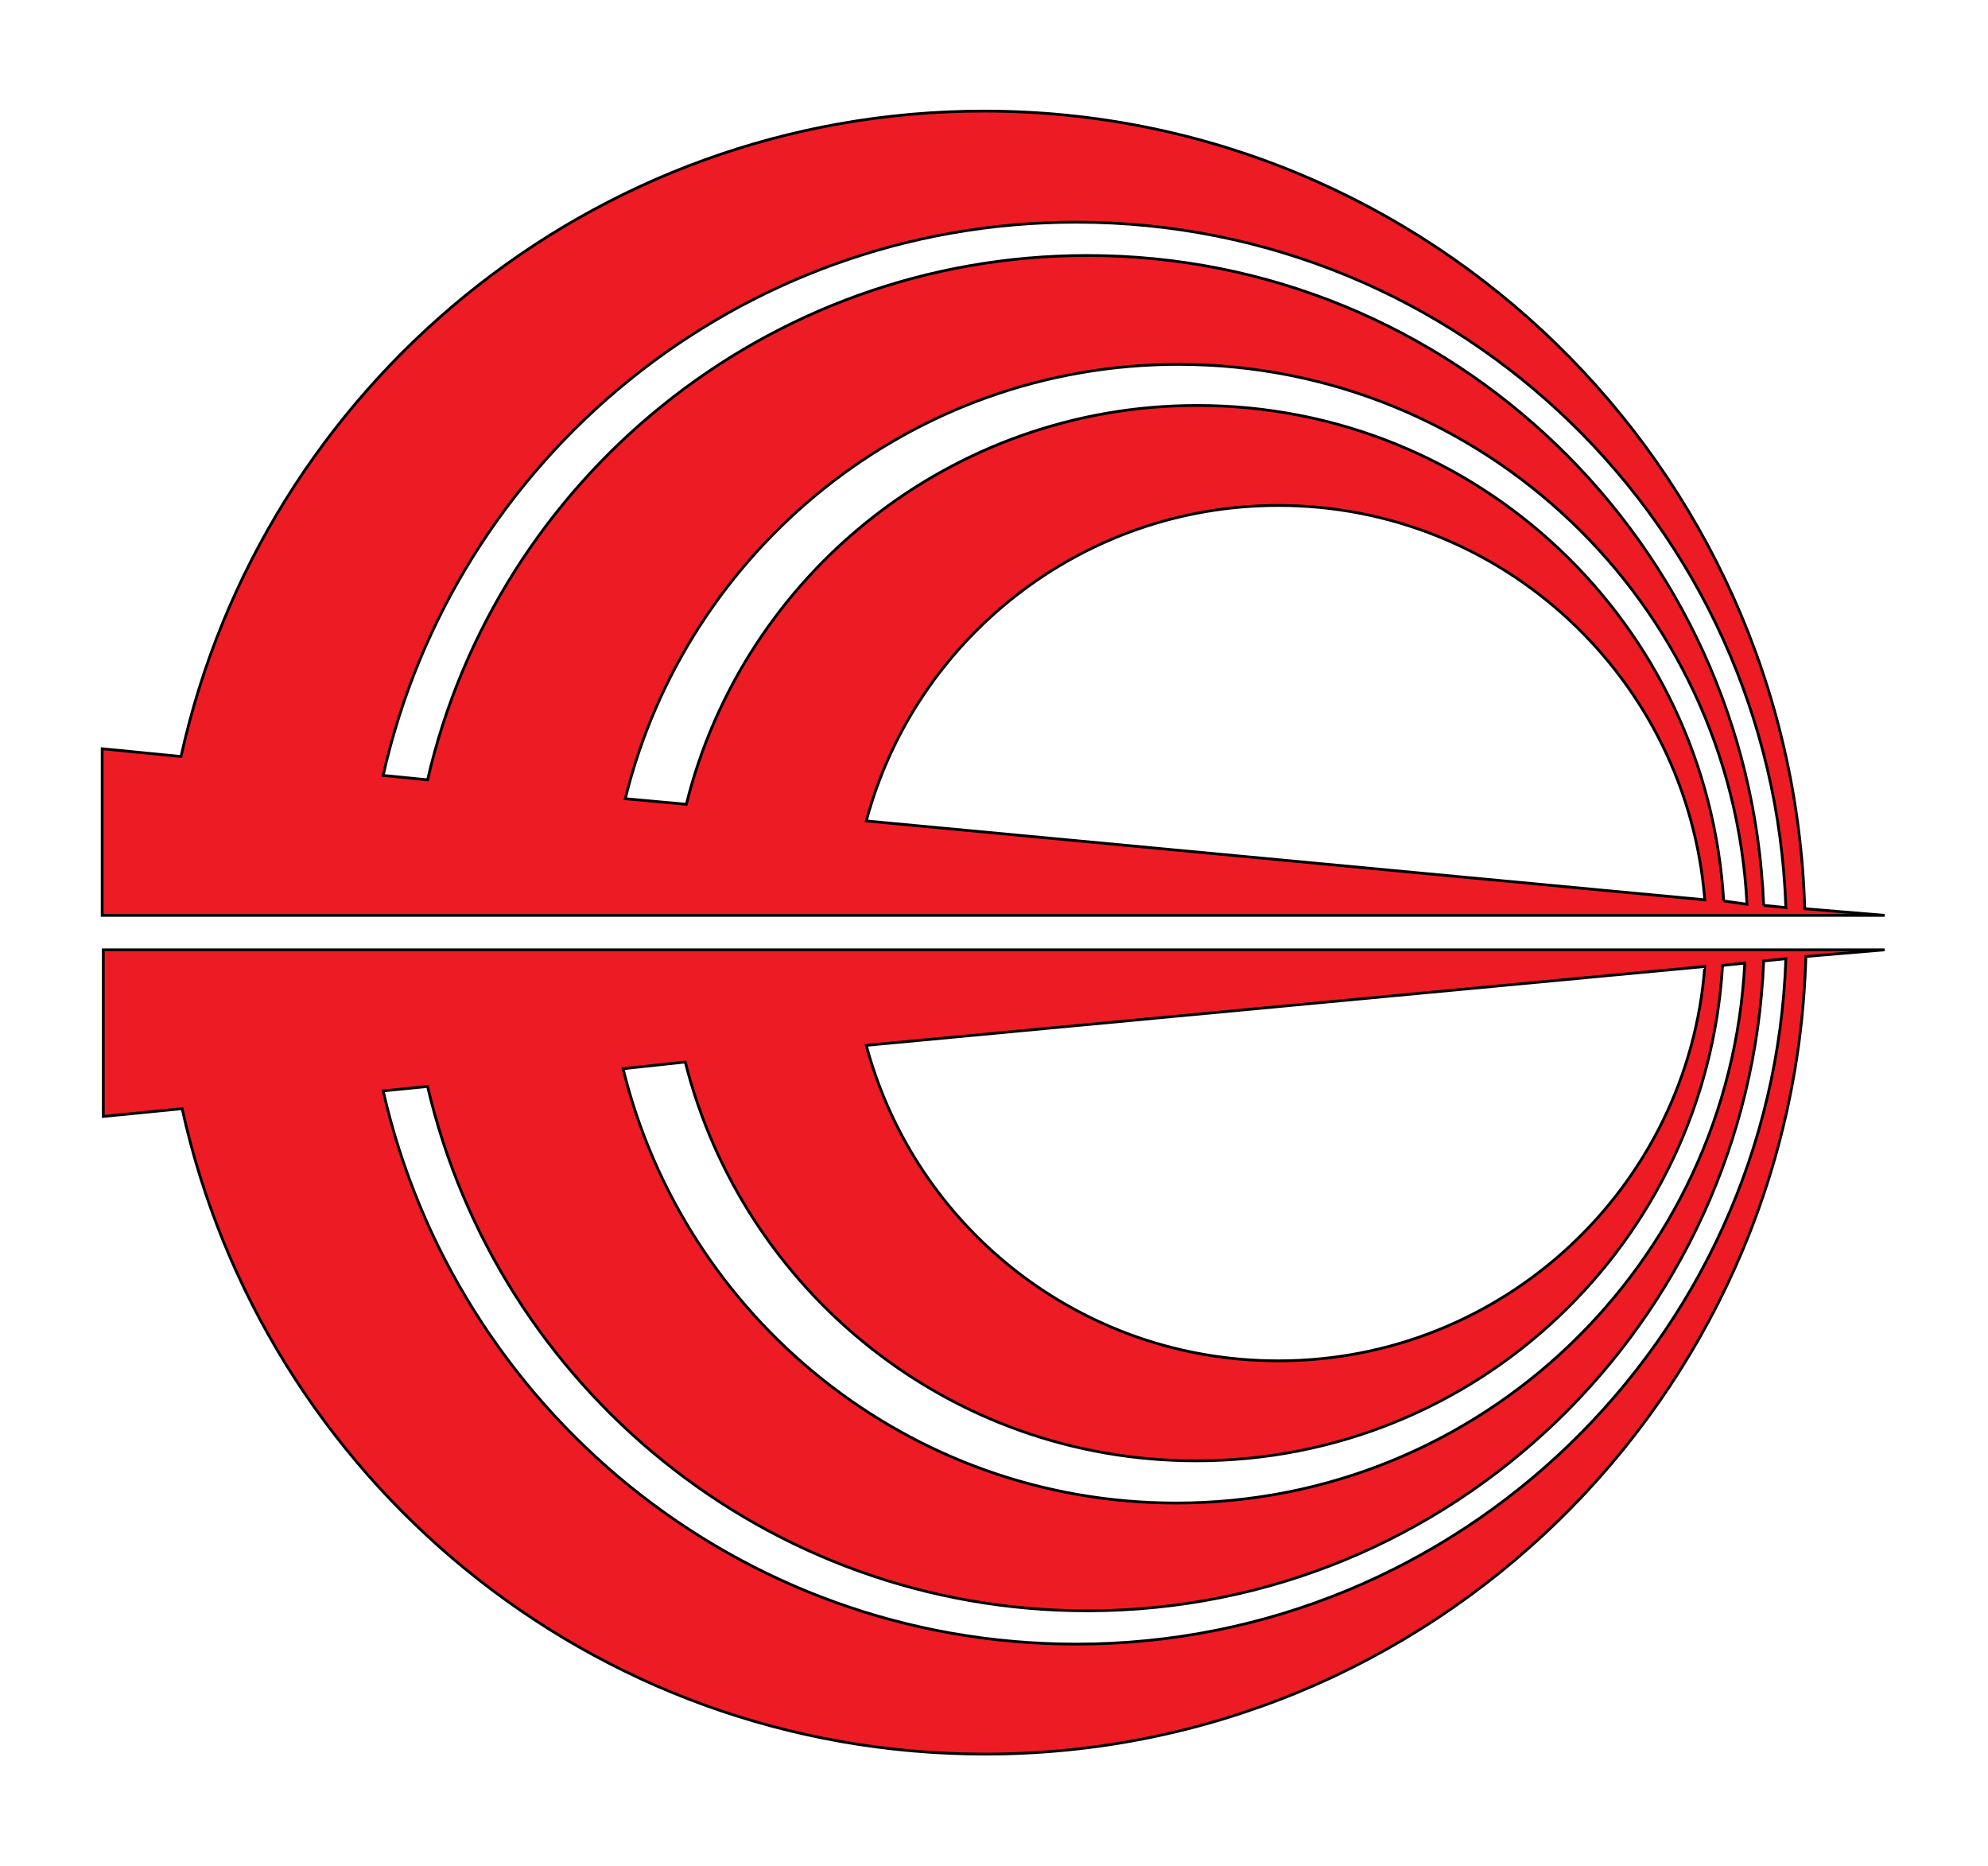
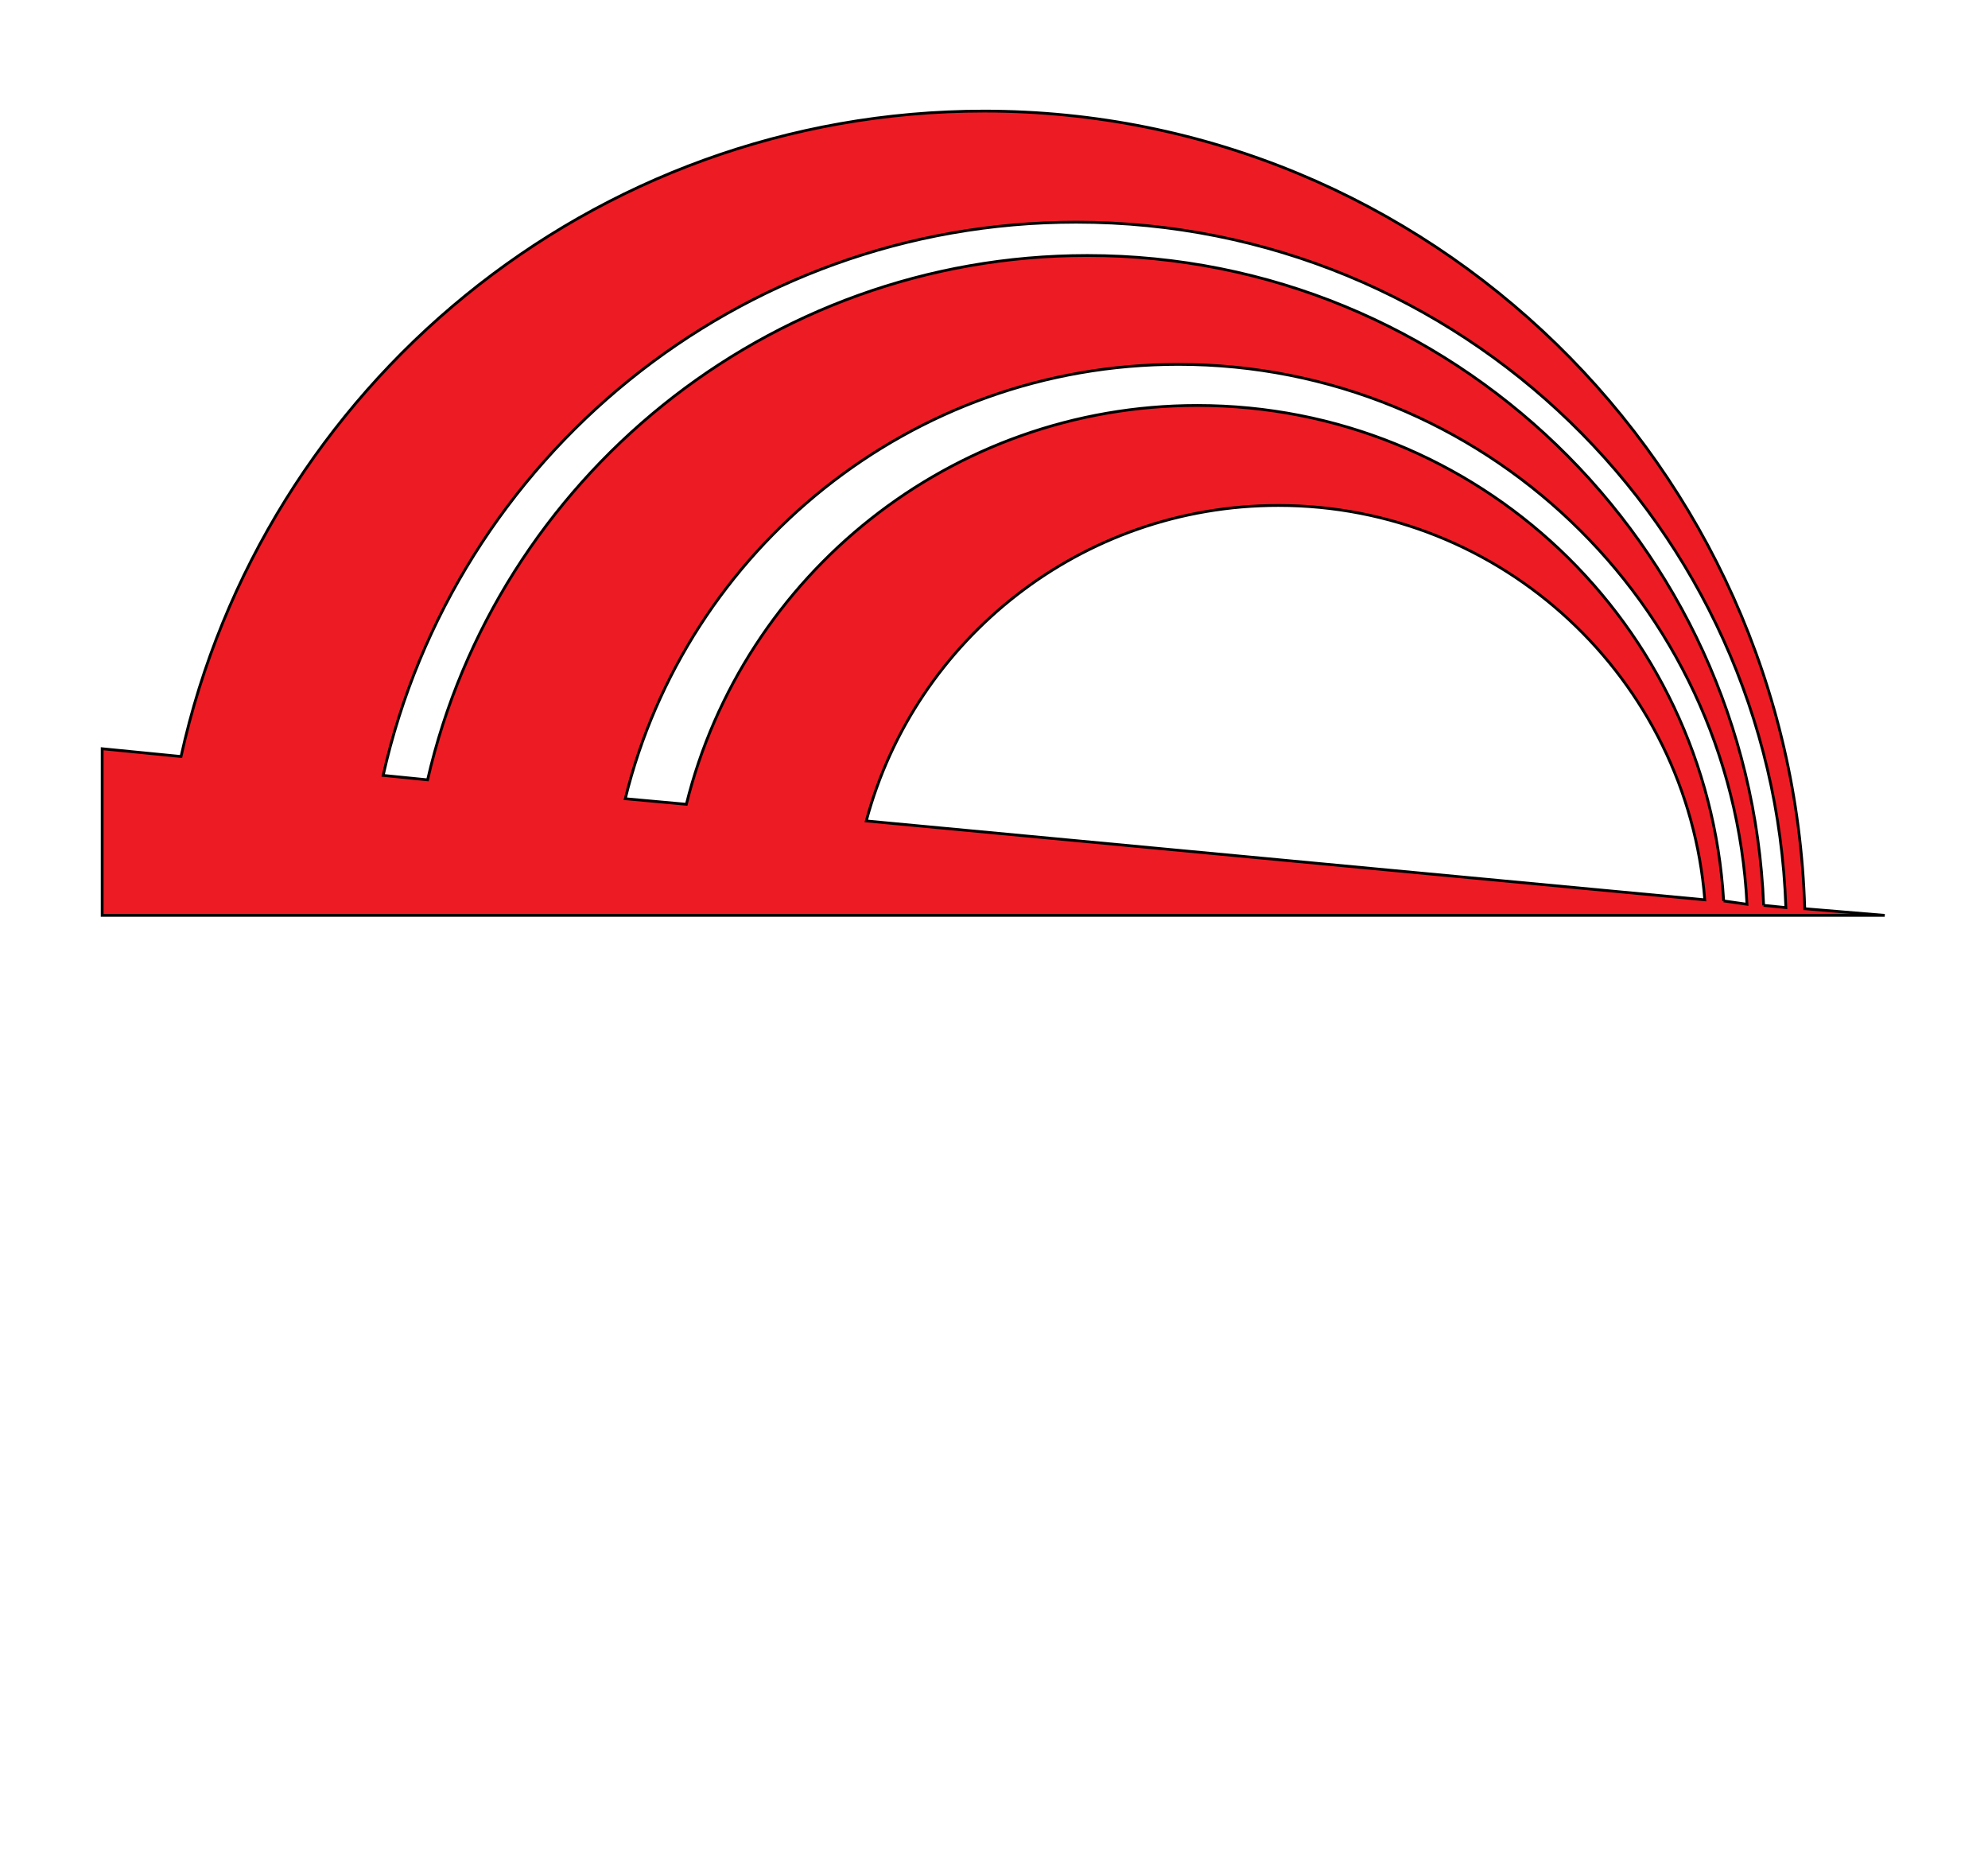
<svg xmlns="http://www.w3.org/2000/svg" enable-background="new 0 0 179 168" version="1.1" viewBox="0 0 179 168" xml:space="preserve">
  <style type="text/css">
	.st0{fill:#ED1C24;stroke:#000000;stroke-width:0.25;stroke-miterlimit:10;}
</style>
  <path class="st0" d="m162.5 81.8c-1.2-39.8-33.8-71.8-73.9-71.8-35.4 0-65 24.9-72.3 58.1l-7.1-0.7v15h160.5l-7.2-0.6zm-84.5-7.9c4.4-16.4 19.4-28.4 37.1-28.4 20.2 0 36.8 15.6 38.4 35.5l-75.5-7.1zm77.2 7.2c-1.5-24.9-22.1-44.6-47.4-44.6-22.2 0-40.9 15.3-46 35.9l-5.5-0.5c5.5-22.4 25.7-39.1 49.8-39.1 27.4 0 49.8 21.5 51.2 48.6l-2.1-0.3zm3.6 0.4c-1.3-32.5-28.1-58.5-60.9-58.5-28.9 0-53.2 20.2-59.4 47.2l-4-0.4c6.4-28.5 31.9-49.8 62.4-49.8 34.6 0 62.7 27.4 63.9 61.7l-2-0.2z" />
-   <path class="st0" d="m169.7 85.5h-160.4v15l7.1-0.7c7.3 33.2 36.8 58.1 72.3 58.1 40.1 0 72.8-32 73.9-71.8l7.1-0.6zm-16.2 1.5c-1.5 19.8-18.1 35.5-38.4 35.5-17.8 0-32.7-12-37.1-28.4l75.5-7.1zm-91.8 8.6c5.2 20.6 23.8 35.9 46 35.9 25.3 0 45.9-19.7 47.4-44.6l2-0.2c-1.4 27.1-23.8 48.6-51.2 48.6-24.1 0-44.3-16.7-49.8-39.1l5.6-0.6zm35.2 52.4c-30.5 0-55.9-21.3-62.4-49.8l4-0.4c6.3 27 30.5 47.2 59.4 47.2 32.8 0 59.6-26 60.9-58.5l2-0.2c-1.2 34.3-29.4 61.7-63.9 61.7z" />
</svg>